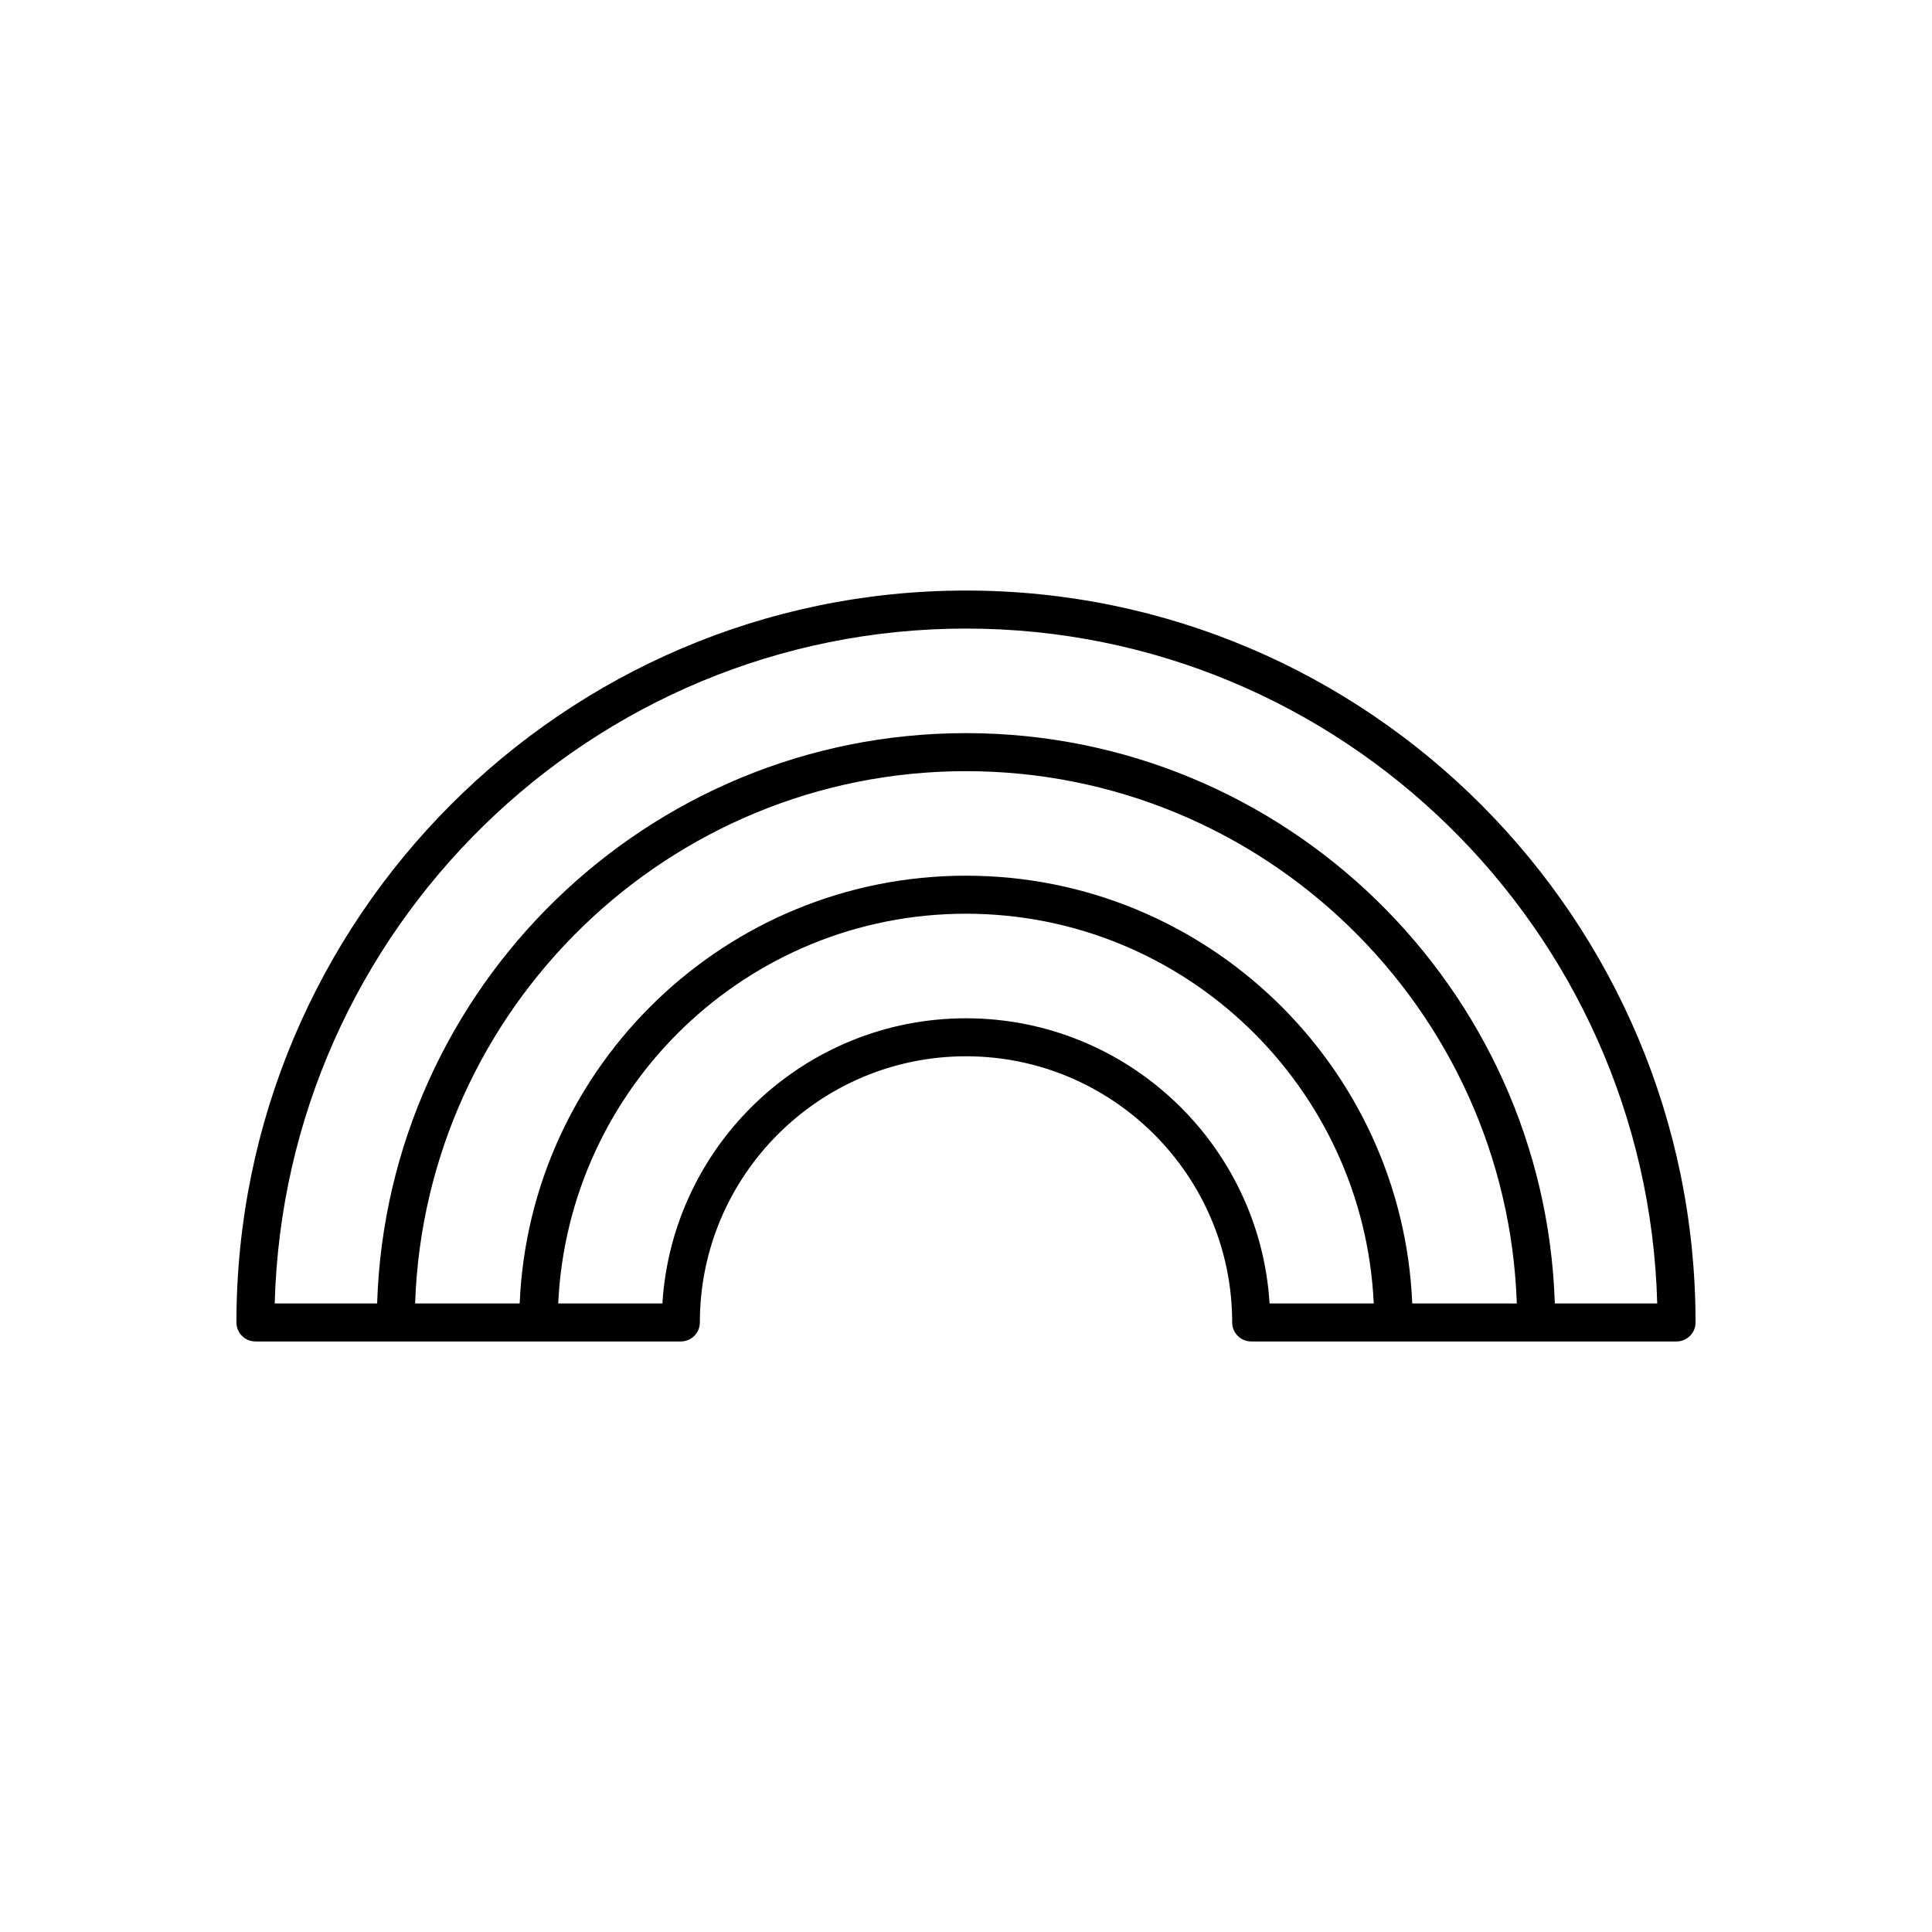
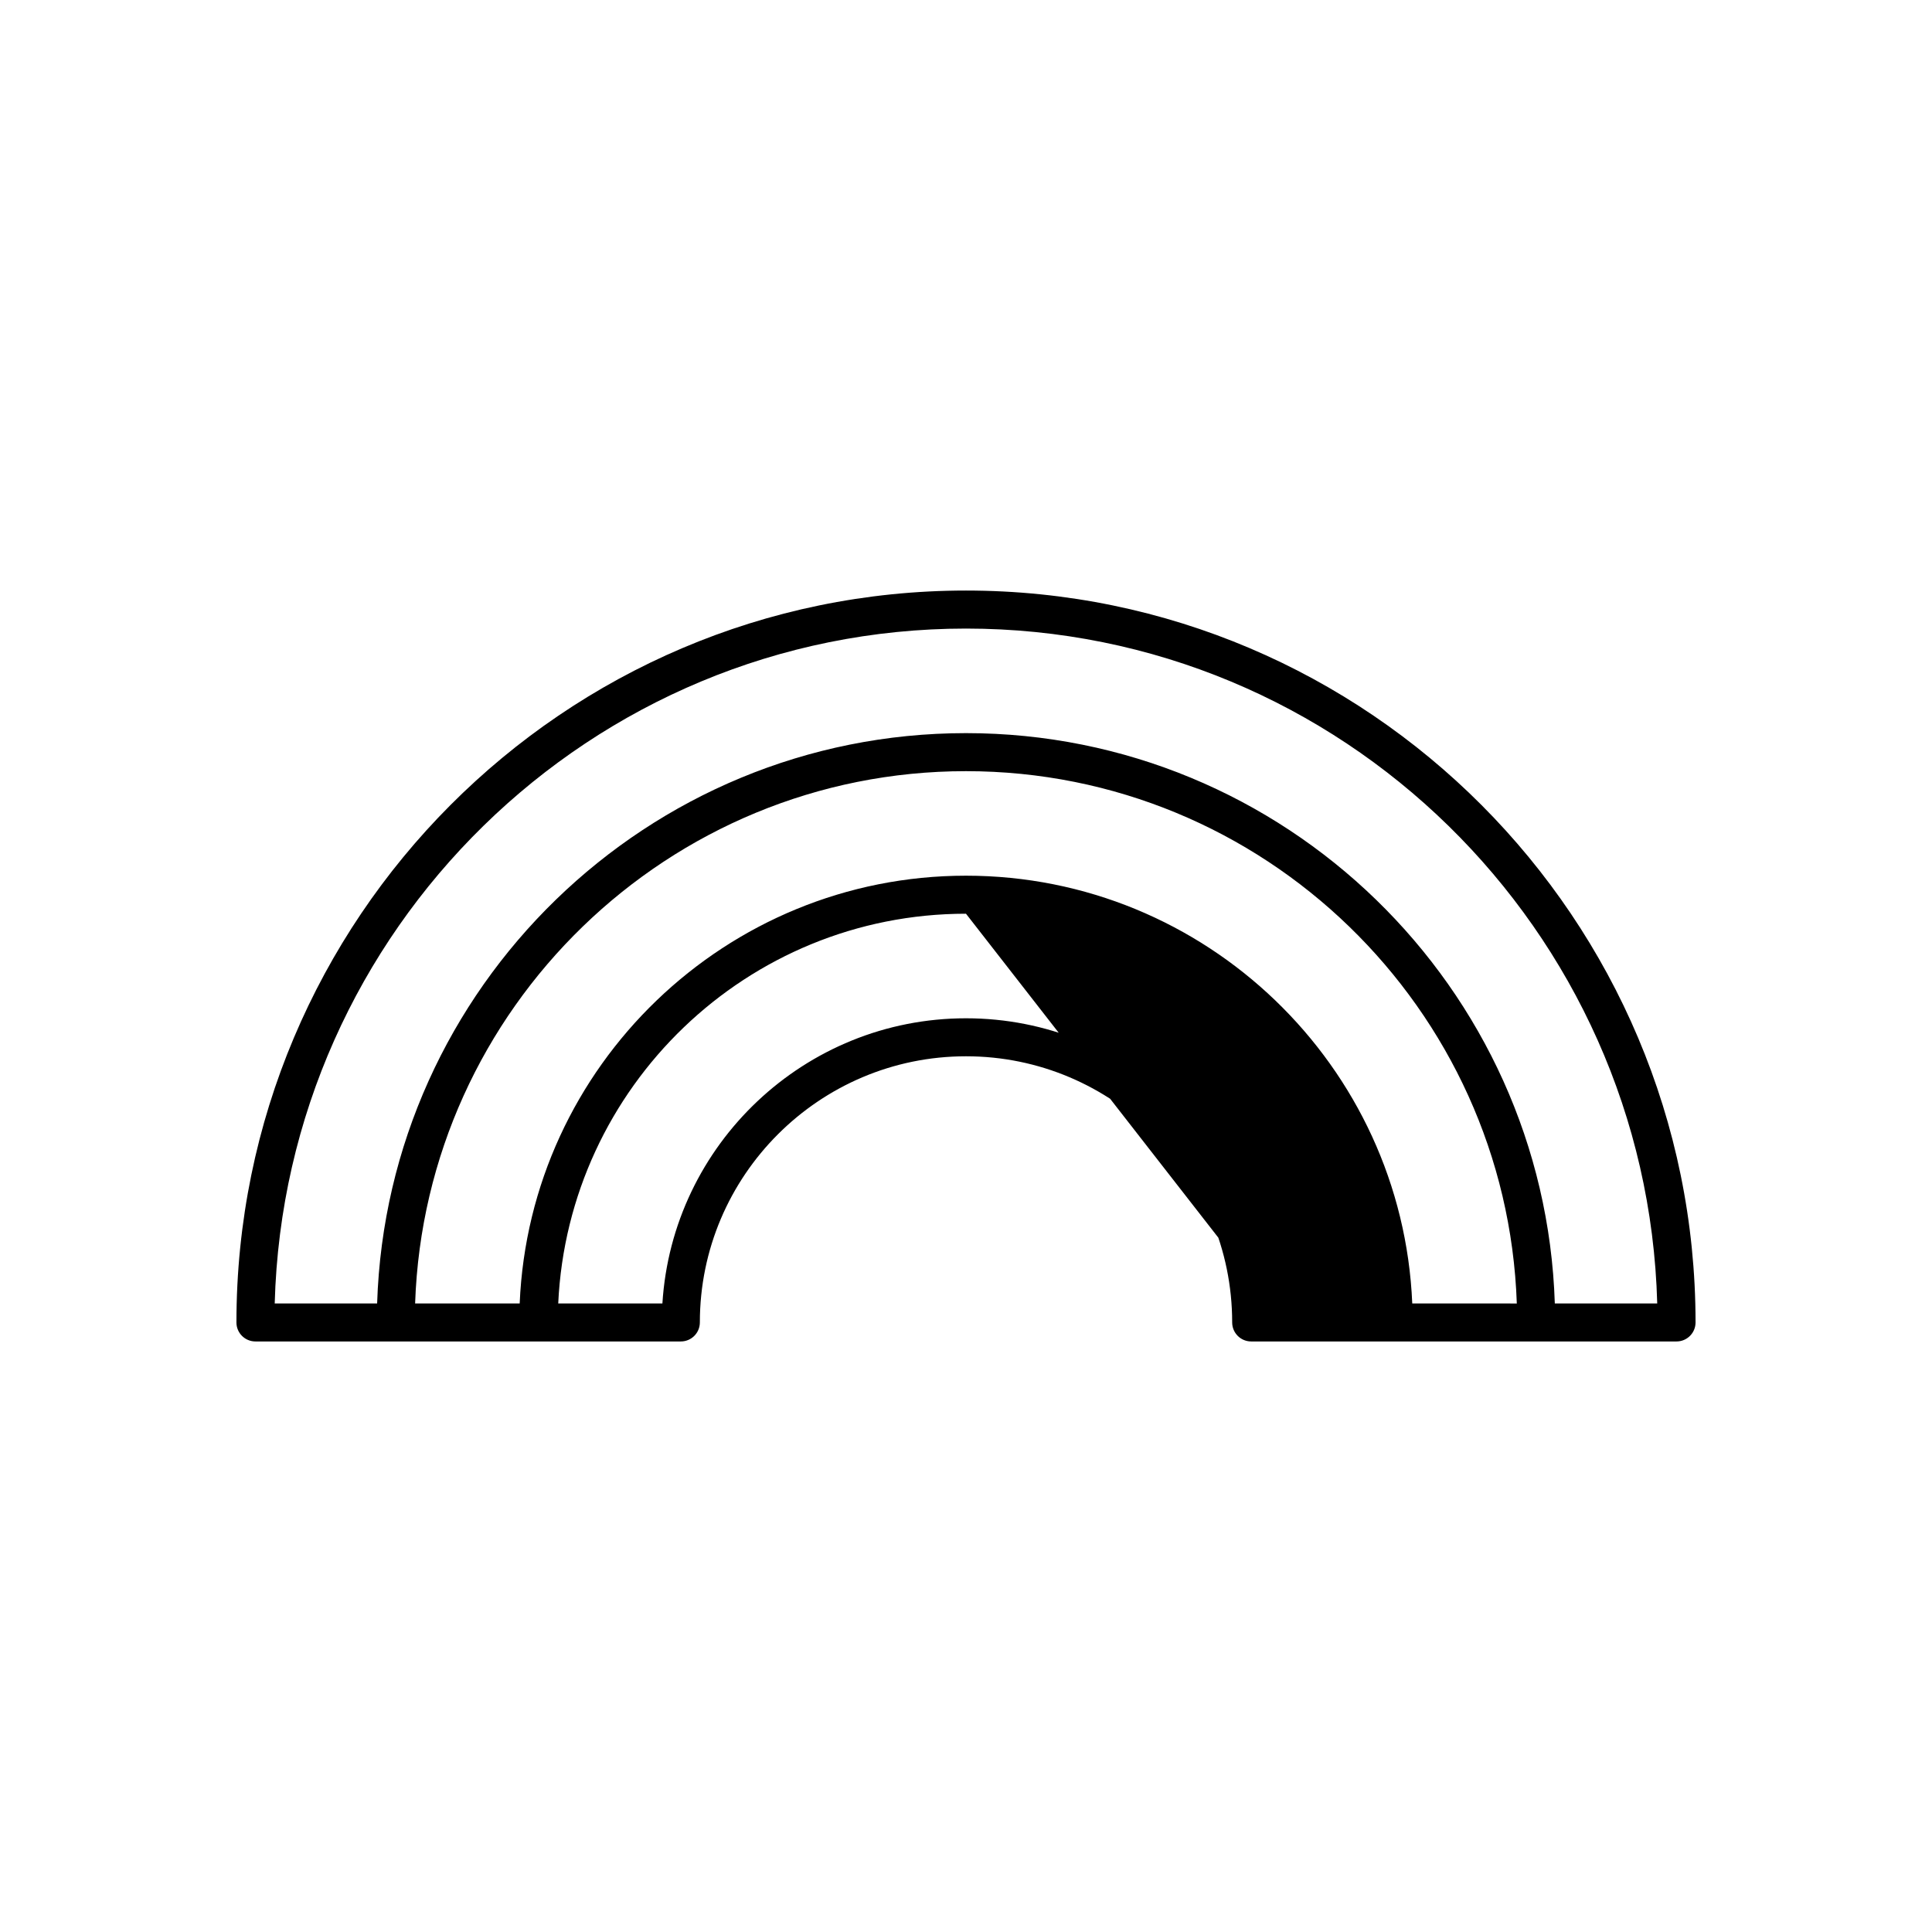
<svg xmlns="http://www.w3.org/2000/svg" fill="#000000" width="800px" height="800px" version="1.1" viewBox="144 144 512 512">
-   <path d="m211.7 499.5h112.73c2.781 0 5.039-2.254 5.039-5.039 0-38.895 31.641-70.535 70.535-70.535s70.535 31.641 70.535 70.535c0 2.781 2.254 5.039 5.039 5.039h112.72c2.781 0 5.039-2.254 5.039-5.039 0-106.95-86.73-193.96-193.34-193.96s-193.34 87.012-193.34 193.96c-0.004 2.785 2.254 5.039 5.035 5.039zm268.75-10.074c-2.613-42.109-37.699-75.57-80.453-75.57s-77.844 33.461-80.453 75.57h-27.609c2.656-57.383 50.035-103.28 108.06-103.28s105.41 45.902 108.06 103.28zm37.812 0c-2.652-62.953-54.672-113.36-118.27-113.36s-115.62 50.402-118.27 113.36h-27.711c2.668-78.23 67.102-141.06 145.98-141.06s143.31 62.832 145.98 141.07zm-118.27-178.85c99.371 0 180.52 79.773 183.19 178.85h-27.141c-2.676-83.793-71.625-151.14-156.05-151.14-84.43 0-153.38 67.352-156.05 151.14h-27.141c2.668-99.082 83.82-178.85 183.2-178.85z" />
+   <path d="m211.7 499.5h112.73c2.781 0 5.039-2.254 5.039-5.039 0-38.895 31.641-70.535 70.535-70.535s70.535 31.641 70.535 70.535c0 2.781 2.254 5.039 5.039 5.039h112.72c2.781 0 5.039-2.254 5.039-5.039 0-106.95-86.73-193.96-193.34-193.96s-193.34 87.012-193.34 193.96c-0.004 2.785 2.254 5.039 5.035 5.039zm268.75-10.074c-2.613-42.109-37.699-75.57-80.453-75.57s-77.844 33.461-80.453 75.57h-27.609c2.656-57.383 50.035-103.28 108.06-103.28zm37.812 0c-2.652-62.953-54.672-113.36-118.27-113.36s-115.62 50.402-118.27 113.36h-27.711c2.668-78.23 67.102-141.06 145.98-141.06s143.31 62.832 145.98 141.07zm-118.27-178.85c99.371 0 180.52 79.773 183.19 178.85h-27.141c-2.676-83.793-71.625-151.14-156.05-151.14-84.43 0-153.38 67.352-156.05 151.14h-27.141c2.668-99.082 83.82-178.85 183.2-178.85z" />
</svg>